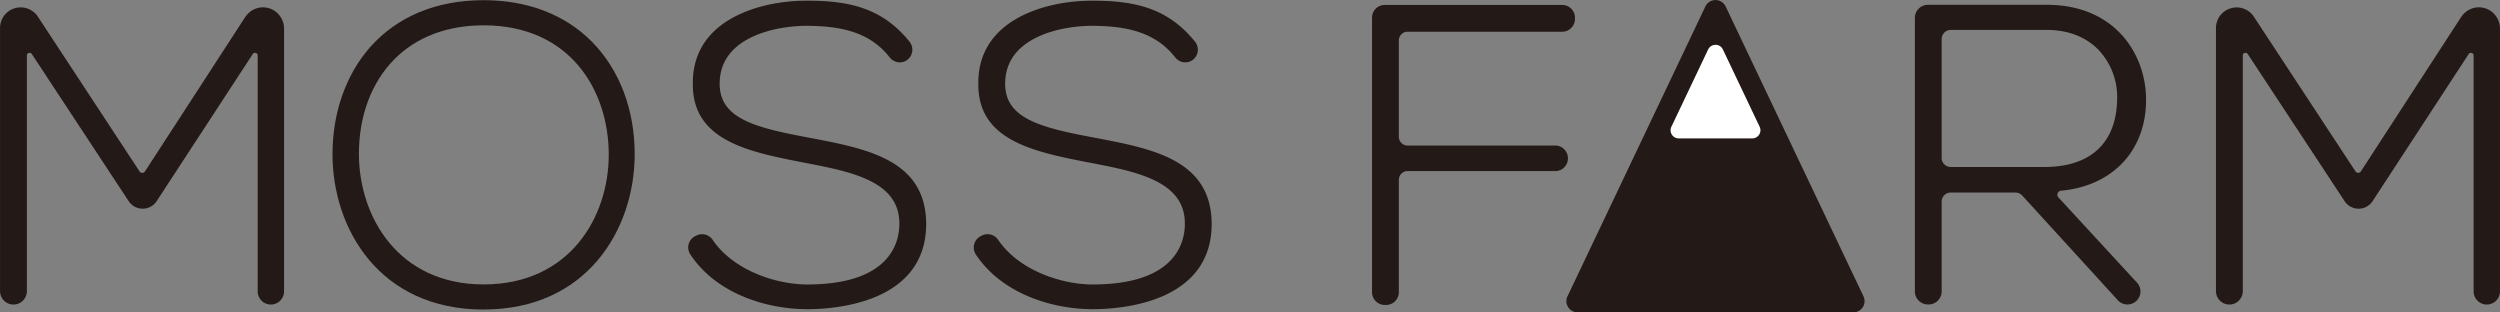
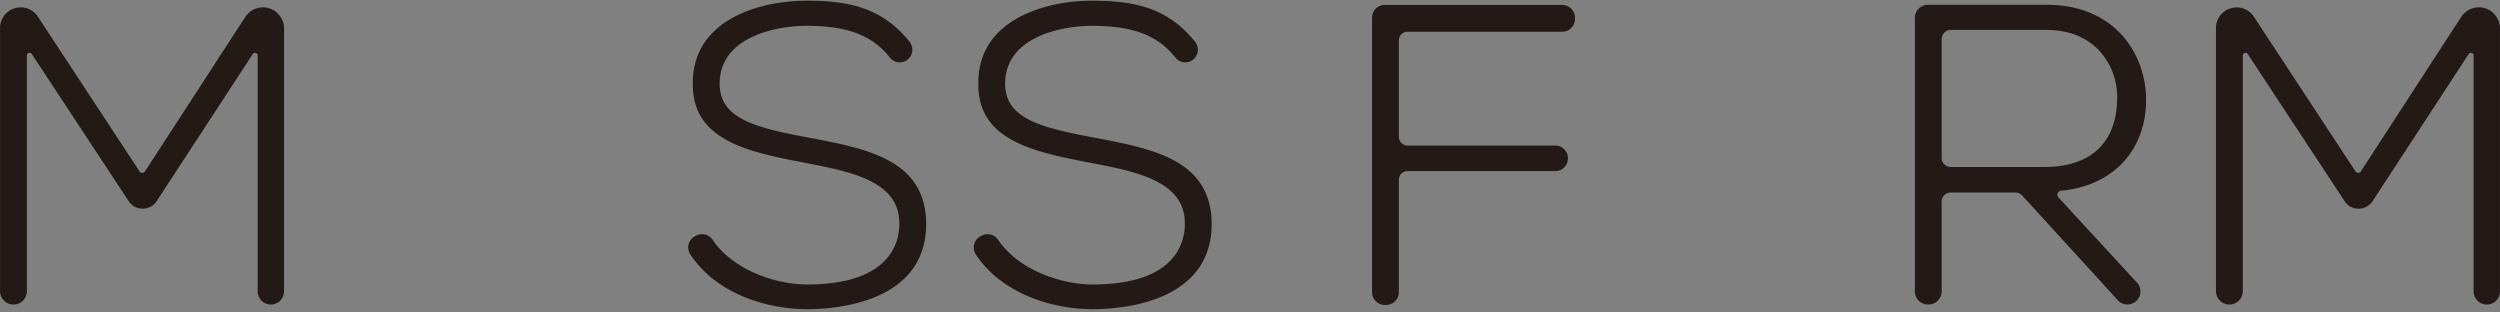
<svg xmlns="http://www.w3.org/2000/svg" width="707.9" height="88.44">
  <rect width="100%" height="100%" fill="#808080" stroke="none" />
  <defs>
    <clipPath id="a" clipPathUnits="userSpaceOnUse">
      <path d="M-479.56 339.82h841.89v-595.28h-841.9Z" />
    </clipPath>
    <clipPath id="b" clipPathUnits="userSpaceOnUse">
-       <path d="M-247.21 278.87h841.89v-595.28h-841.9Z" />
-     </clipPath>
+       </clipPath>
    <clipPath id="c" clipPathUnits="userSpaceOnUse">
      <path d="M-315.92 339.15h841.89v-595.28h-841.9Z" />
    </clipPath>
    <clipPath id="d" clipPathUnits="userSpaceOnUse">
      <path d="M-376.56 339.15h841.89v-595.28h-841.9Z" />
    </clipPath>
    <clipPath id="e" clipPathUnits="userSpaceOnUse">
      <path d="M-438.6 338.25h841.89v-595.28H-438.6Z" />
    </clipPath>
    <clipPath id="f" clipPathUnits="userSpaceOnUse">
      <path d="M-558.78 279.85h841.9v-595.28h-841.9Z" />
    </clipPath>
    <clipPath id="g" clipPathUnits="userSpaceOnUse">
      <path d="M-501.04 302.88h841.9V-292.4h-841.9Z" />
    </clipPath>
    <clipPath id="h" clipPathUnits="userSpaceOnUse">
      <path d="M-202.04 338.17h841.9v-595.28h-841.9Z" />
    </clipPath>
    <clipPath id="i" clipPathUnits="userSpaceOnUse">
      <path d="M-672.63 338.17h841.89v-595.28h-841.9Z" />
    </clipPath>
  </defs>
-   <path d="M0 0a2.38 2.38 0 0 0-2.16 3.42l29.28 61.55c.4.84 1.22 1.36 2.15 1.36.94 0 1.76-.52 2.16-1.36L60.7 3.42A2.38 2.38 0 0 0 58.55 0Z" clip-path="url(#a)" style="fill:#231916;fill-opacity:1;fill-rule:nonzero;stroke:none" transform="matrix(1.333 0 0 -1.333 446.74 88.44)" />
  <path d="M0 0c-7.72 0-14.26-2.48-18.93-7.18-4.92-4.95-7.6-12.16-7.56-20.3.08-13.27 8.41-27.56 26.49-27.56 18.26 0 26.58 14.29 26.58 27.56C26.58-13.8 18.36 0 0 0m0-60.38c-22.05 0-32.1 17.1-32.1 33 0 8.83 2.85 16.9 8 22.75C-18.32 1.89-10 5.34 0 5.34c9.3 0 17.24-3.03 22.94-8.76 5.95-5.99 9.2-14.56 9.15-24.15-.08-15.8-10.16-32.8-32.09-32.8" clip-path="url(#b)" style="fill:#231916;fill-opacity:1;fill-rule:nonzero;stroke:none" transform="matrix(1.333 0 0 -1.333 136.94 7.17)" />
  <path d="M0 0c-8.25 0-19.1 3.05-24.8 11.6a2.68 2.68 0 0 0 1.02 3.92l.27.13c.37.19.77.28 1.18.28.9 0 1.75-.45 2.27-1.22C-15.65 8.21-6.56 5.25 0 5.25c17.67 0 19.58 8.98 19.58 12.85.09 9.14-10.27 11.12-20.29 13.04-11.6 2.26-23.58 4.6-23.58 16.56-.09 4.38 1.32 8.1 4.19 11.02C-15.92 63-8.4 65.53 0 65.53c8.84 0 15.92-1.48 21.75-8.72a2.71 2.71 0 0 0-.72-4.01c-.4-.24-.87-.37-1.34-.37-.84 0-1.63.39-2.17 1.07-4.5 5.75-11.09 6.62-17.52 6.7-2.1 0-7.49-.25-12.08-2.56-4.32-2.17-6.51-5.46-6.51-9.76 0-7.36 7.46-9.3 18.85-11.42l.69-.13C12.9 34.03 25.28 31.65 25.28 18 25.17 1.3 5.9 0 0 0" clip-path="url(#c)" style="fill:#231916;fill-opacity:1;fill-rule:nonzero;stroke:none" transform="matrix(1.333 0 0 -1.333 228.56 87.55)" />
  <path d="M0 0c-8.25 0-19.1 3.05-24.8 11.6a2.72 2.72 0 0 0-.37 2.21c.2.74.7 1.36 1.39 1.7l.27.14c.37.19.77.28 1.18.28.9 0 1.75-.45 2.27-1.22C-15.65 8.21-6.56 5.25 0 5.25c17.67 0 19.58 8.98 19.58 12.85.09 9.14-10.27 11.12-20.29 13.04-11.6 2.26-23.58 4.6-23.58 16.56-.09 4.38 1.32 8.1 4.19 11.02C-15.92 63-8.4 65.53 0 65.53c8.84 0 15.92-1.48 21.75-8.72a2.71 2.71 0 0 0-.72-4.01c-.4-.24-.87-.37-1.34-.37-.84 0-1.63.39-2.17 1.07-4.5 5.75-11.09 6.62-17.52 6.7-2.1 0-7.49-.25-12.08-2.56-4.32-2.17-6.51-5.46-6.51-9.76 0-7.36 7.46-9.3 18.85-11.42l.69-.13C12.9 34.03 25.28 31.65 25.28 18 25.17 1.3 5.9 0 0 0" clip-path="url(#d)" style="fill:#231916;fill-opacity:1;fill-rule:nonzero;stroke:none" transform="matrix(1.333 0 0 -1.333 309.4 87.55)" />
  <path d="M0 0a2.72 2.72 0 0 0-2.71 2.71v58.32c0 1.5 1.21 2.7 2.71 2.7h37.68c1.5 0 2.71-1.2 2.71-2.7v-.27c0-1.5-1.21-2.72-2.71-2.72H4.84a1.86 1.86 0 0 1-1.86-1.86V35.73c0-1.03.84-1.87 1.86-1.87h31.58a2.72 2.72 0 0 0 0-5.42H4.84a1.87 1.87 0 0 1-1.86-1.87V2.71C2.98 1.21 1.76 0 .27 0Z" clip-path="url(#e)" style="fill:#231916;fill-opacity:1;fill-rule:nonzero;stroke:none" transform="matrix(1.333 0 0 -1.333 392.12 86.35)" />
  <path d="M0 0a1.92 1.92 0 0 1-1.92-1.92V-27.2c0-1.05.86-1.91 1.92-1.91h19.9c9.88 0 15.37 5.17 15.46 14.56a14.57 14.57 0 0 1-4.04 10.4C28.64-1.43 24.88 0 20.44 0Zm37.54-58.31c-.78 0-1.52.32-2.04.9L15.18-35.16c-.37.4-.88.62-1.42.62H0a1.92 1.92 0 0 1-1.92-1.91v-19.1a2.77 2.77 0 0 0-2.76-2.76h-.17a2.77 2.77 0 0 0-2.76 2.76V2.57a2.77 2.77 0 0 0 2.77 2.77h25.28c14.35 0 20.98-10.36 21.06-19.98.1-10.84-7-18.5-18.08-19.51a.82.82 0 0 1-.7-.53.84.84 0 0 1 .17-.9l16.68-18.1c.76-.81.95-1.96.5-2.98a2.73 2.73 0 0 0-2.53-1.65" clip-path="url(#f)" style="fill:#231916;fill-opacity:1;fill-rule:nonzero;stroke:none" transform="matrix(1.333 0 0 -1.333 552.36 8.48)" />
-   <path d="M0 0a1.73 1.73 0 0 0-1.57 2.49l7.8 16.4c.29.6.89.99 1.57.99s1.28-.38 1.57-1l7.8-16.4A1.73 1.73 0 0 0 15.6 0Z" clip-path="url(#g)" style="fill:#fff;fill-opacity:1;fill-rule:nonzero;stroke:none" transform="matrix(1.333 0 0 -1.333 475.37 39.19)" />
  <path d="M0 0a2.8 2.8 0 0 0-2.8 2.8V52.9c0 .37-.3.57-.58.57a.55.55 0 0 1-.47-.26L-24.3 21.9a3.56 3.56 0 0 0-5.88.02l-20.6 31.29a.54.54 0 0 1-.47.26c-.28 0-.58-.2-.58-.57V2.85a2.85 2.85 0 0 0-5.7 0V58.8a4.38 4.38 0 0 0 7.97 2.45l21.66-32.97c.13-.2.34-.31.58-.31.24 0 .45.11.58.31L-5.3 61.3c.04.05.08.1.13.13a4.44 4.44 0 0 0 7.14-.21l.13-.19c.46-.73.7-1.56.7-2.4V2.8A2.8 2.8 0 0 0 0 0" clip-path="url(#h)" style="fill:#231916;fill-opacity:1;fill-rule:nonzero;stroke:none" transform="matrix(1.333 0 0 -1.333 76.7 86.23)" />
  <path d="M0 0a2.8 2.8 0 0 0-2.8 2.8V52.9c0 .37-.3.57-.58.57a.55.55 0 0 1-.47-.26L-24.3 21.9a3.56 3.56 0 0 0-5.88.02l-20.6 31.29a.54.54 0 0 1-.47.26c-.28 0-.58-.2-.58-.57V2.85a2.85 2.85 0 0 0-5.7 0V58.8a4.39 4.39 0 0 0 7.97 2.46l21.66-32.97c.13-.2.34-.31.58-.31.24 0 .45.11.58.31L-5.3 61.3c.04.05.08.1.13.13a4.43 4.43 0 0 0 7.14-.21l.13-.19c.46-.73.7-1.56.7-2.4V2.8A2.8 2.8 0 0 0 0 0" clip-path="url(#i)" style="fill:#231916;fill-opacity:1;fill-rule:nonzero;stroke:none" transform="matrix(1.333 0 0 -1.333 704.16 86.23)" />
</svg>